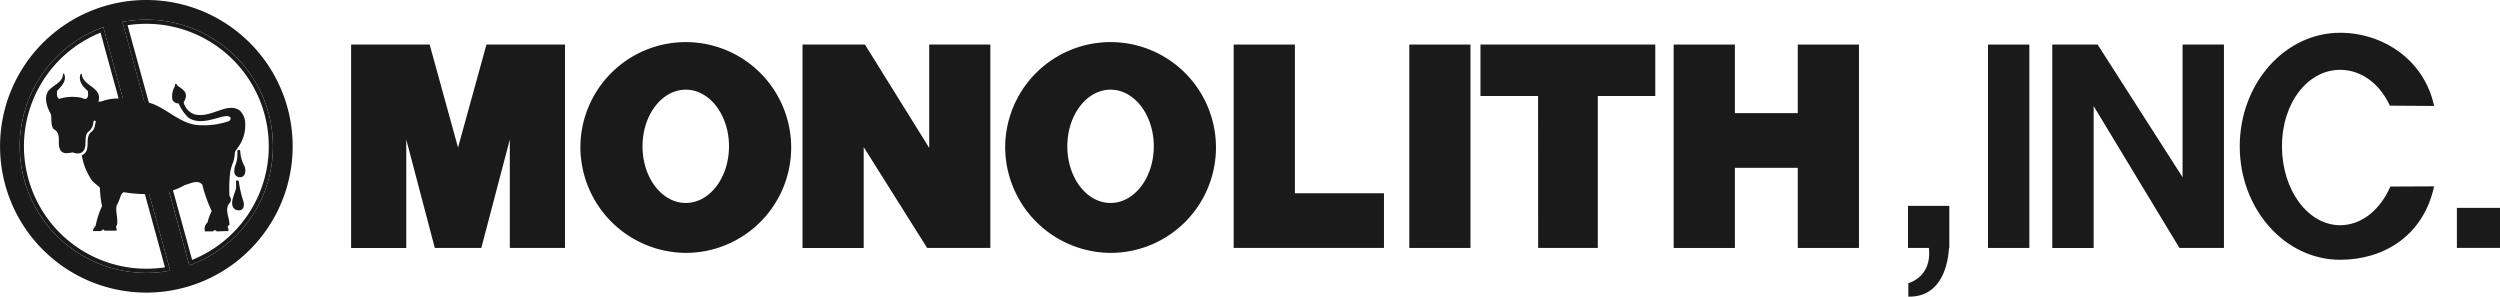
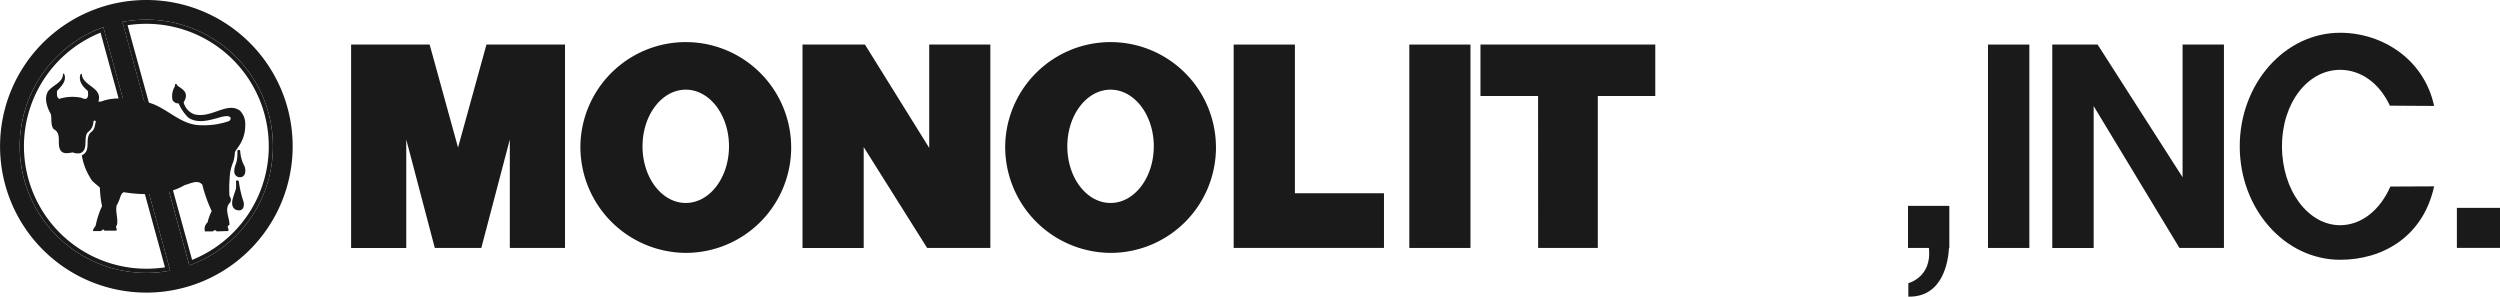
<svg xmlns="http://www.w3.org/2000/svg" id="レイヤー_1" data-name="レイヤー 1" width="433.855" height="51.483" viewBox="0 0 433.855 51.483">
  <path id="Path_369" data-name="Path 369" d="M102.266,78.8a19.464,19.464,0,0,0,.7,3.144c.323.7.223,1.853-.713,1.813s-1.415-.8-1.016-2.14c.41-1.355.562-1.466.546-2.072a5.363,5.363,0,0,0-.016-.729c-.068-.295.43-.4.494-.016" transform="translate(-60.811 -47.25)" fill="#1a1a1a" />
  <path id="Path_370" data-name="Path 370" d="M103.071,65.589a6.266,6.266,0,0,0,.653,2.391c.295.387.5,2.008-.673,2.064-.6.016-1.454-.434-.761-2.267a2.591,2.591,0,0,0,.151-.49,7.408,7.408,0,0,0,.131-.865c-.02-.339.044-.653,0-.817,0,0-.076-.287.255-.295.267-.008.247.279.247.279" transform="translate(-61.376 -39.286)" fill="#1a1a1a" />
  <path id="Path_371" data-name="Path 371" d="M54.626,40.806a3.233,3.233,0,0,0-.928-2.315c-2.188-1.626-4.941,1.4-7.9.634a2.939,2.939,0,0,1-1.869-2.08s.546-.813.371-1.379c-.108-.713-.893-1.108-1.474-1.534a.8.8,0,0,1-.036-.12.2.2,0,0,0-.39.084s.012.044.032.143A3.267,3.267,0,0,0,42,36.646a1.115,1.115,0,0,0,1.056.582,7.754,7.754,0,0,0,1.7,2.482c1.8,1.215,4.164.267,6.009-.2.4-.048,1.016-.207,1.311.2a.558.558,0,0,1-.267.59,13.193,13.193,0,0,1-4.829.721C43.4,41.037,41.1,38,37.891,37.1c-2.363-.446-4.969-1.092-7.451-.454-.438.08-.857.367-1.3.259.8-2.5-2.853-2.682-2.877-4.829-.116.044-.219.056-.251.187-.359,1.171.458,2.092,1.3,2.813.016.418.187,1.092-.335,1.371a1.477,1.477,0,0,1-.789-.191,7.627,7.627,0,0,0-3.853.191c-.518-.295-.359-.956-.387-1.371.7-.769,1.522-1.49,1.367-2.618-.08-.143-.064-.446-.323-.379.036,1.518-1.713,1.933-2.55,3-.829,1.271-.171,2.909.458,4.048.159.857-.068,1.861.458,2.558,1.518.777.51,2.458,1.179,3.65.474.765,1.395.526,2.148.4a2.082,2.082,0,0,0,1.323.124c1.343-.542.618-2.255,1.1-3.339.211-.422.466-.339.928-1.12a3.073,3.073,0,0,0,.251-1.036.183.183,0,0,1,.231-.143c.215.052.163.211.163.211-.159.61-.187,1.307-.721,1.7-1.415,1.1.124,3.251-1.7,4.112a10.59,10.59,0,0,0,1.434,3.853c.323.757,1.179,1.207,1.7,1.769a18.448,18.448,0,0,0,.379,3.2A14.037,14.037,0,0,0,28.678,58.4c-.159.331-.518.653-.458.984h1.311c.207-.016.466-.526.653-.064H32.2l.135-.128c-.016-.267-.279-.578,0-.793.279-1.02-.235-2.184-.056-3.391a8.424,8.424,0,0,0,.713-1.7c.128-.247.263-.6.59-.661,3.514.578,7.583.534,10.523-1.235.948-.223,2.271-1.032,3.068-.072A24.188,24.188,0,0,0,48.8,55.919a8.606,8.606,0,0,0-.713,1.96,1.519,1.519,0,0,0-.458,1.566h1.375c.207-.223.51-.311.646,0l2.032-.064c.163-.442-.426-.793.2-1.048.044-1.311-1-2.817.131-3.917a.951.951,0,0,0-.131-1.108,24.647,24.647,0,0,1,.131-4.148,8.949,8.949,0,0,1,.566-1.873,8.188,8.188,0,0,0,.247-1.534c.116-.638,1.861-1.853,1.8-4.953" transform="translate(-12.062 -19.289)" fill="#1a1a1a" />
  <path id="Path_372" data-name="Path 372" d="M25.39,0a25.39,25.39,0,1,0,25.4,25.39A25.386,25.386,0,0,0,25.39,0M3.419,25.39A22,22,0,0,1,17.927,4.706L29.538,46.958a21.194,21.194,0,0,1-4.148.4A21.973,21.973,0,0,1,3.419,25.386M32.853,46.058,21.246,3.8a22.548,22.548,0,0,1,4.144-.387,21.976,21.976,0,0,1,7.463,42.647" fill="#1a1a1a" />
  <rect id="Rectangle_138" data-name="Rectangle 138" width="10.615" height="35.296" transform="translate(244.574 7.734)" fill="#1a1a1a" />
  <path id="Path_373" data-name="Path 373" d="M547.927,45.214V19.41H537.3V54.7h26.087V45.214Z" transform="translate(-323.208 -11.676)" fill="#1a1a1a" />
  <path id="Path_374" data-name="Path 374" d="M675.129,19.41v8.929h-9.977V54.706H654.8l-.012-26.366H644.79V19.41Z" transform="translate(-387.867 -11.676)" fill="#1a1a1a" />
-   <path id="Path_375" data-name="Path 375" d="M750.467,19.41v11.9h-10.91V19.41H728.93v35.3h10.627V40.8h10.91V54.706H761.09V19.41Z" transform="translate(-438.481 -11.676)" fill="#1a1a1a" />
  <path id="Path_376" data-name="Path 376" d="M252.78,35.788a18.29,18.29,0,1,1,18.289,18.493A18.4,18.4,0,0,1,252.78,35.788m18.289,9.83c4.144,0,7.5-4.4,7.5-9.83s-3.355-9.83-7.5-9.83-7.507,4.391-7.507,9.83,3.347,9.83,7.507,9.83" transform="translate(-152.057 -10.395)" fill="#1a1a1a" />
  <path id="Path_377" data-name="Path 377" d="M437.79,35.788a18.29,18.29,0,1,1,18.289,18.493A18.4,18.4,0,0,1,437.79,35.788m18.289,9.83c4.136,0,7.5-4.4,7.5-9.83s-3.363-9.83-7.5-9.83-7.507,4.391-7.507,9.83,3.347,9.83,7.507,9.83" transform="translate(-263.348 -10.395)" fill="#1a1a1a" />
  <path id="Path_378" data-name="Path 378" d="M371.507,19.41V37.341L360.354,19.41H349.52v35.3h10.619V37.2l11.009,17.508h10.97V19.41Z" transform="translate(-210.25 -11.676)" fill="#1a1a1a" />
  <rect id="Rectangle_139" data-name="Rectangle 139" width="7.18" height="35.296" transform="translate(344.998 7.734)" fill="#1a1a1a" />
  <path id="Path_379" data-name="Path 379" d="M916.443,19.41V42.433L901.7,19.41h-7.87v35.3h7.184V30.093L915.9,54.706h7.722V19.41Z" transform="translate(-537.675 -11.676)" fill="#1a1a1a" />
  <path id="Path_380" data-name="Path 380" d="M1009.214,40.923c-1.889,8.67-8.834,12.743-16.309,12.743-9.611,0-17.425-8.81-17.425-19.688S983.294,14.27,992.9,14.27c7.451,0,14.624,4.726,16.309,12.7l-7.674-.048c-1.777-3.833-4.965-6.22-8.635-6.22-5.566,0-10.089,5.658-10.089,13.273s4.523,13.691,10.089,13.691c3.714,0,6.957-2.654,8.714-6.71Z" transform="translate(-586.791 -8.584)" fill="#1a1a1a" />
  <rect id="Rectangle_140" data-name="Rectangle 140" width="7.483" height="6.945" transform="translate(426.372 36.073)" fill="#1a1a1a" />
  <path id="Path_381" data-name="Path 381" d="M838.168,89.67H831v7.3h3.63c.562,5.1-3.574,6.108-3.574,6.108v2.343c6.045.12,6.929-6.184,7.057-8.451h.056v-7.3Z" transform="translate(-499.88 -53.94)" fill="#1a1a1a" />
  <path id="Path_382" data-name="Path 382" d="M176.409,19.41l-4.933,17.871L166.551,19.41H152.92v35.3h9.571V35.886l4.953,18.819h8.073l4.945-18.819V54.706h9.579V19.41Z" transform="translate(-91.988 -11.676)" fill="#1a1a1a" />
  <path id="Path_383" data-name="Path 383" d="M22.616,12.766,33.8,53.5a22.178,22.178,0,0,1-3.239.239A21.258,21.258,0,0,1,22.62,12.77m.482-.956a21.979,21.979,0,0,0,7.459,42.651,21.534,21.534,0,0,0,4.148-.4L23.1,11.81Z" transform="translate(-5.167 -7.104)" fill="#1a1a1a" />
  <path id="Path_384" data-name="Path 384" d="M57.456,9.281A21.256,21.256,0,0,1,65.4,50.251L54.2,9.524a21.861,21.861,0,0,1,3.251-.243m0-.721a22.4,22.4,0,0,0-4.156.39L64.919,51.211A21.98,21.98,0,0,0,57.456,8.56" transform="translate(-32.062 -5.149)" fill="#1a1a1a" />
</svg>